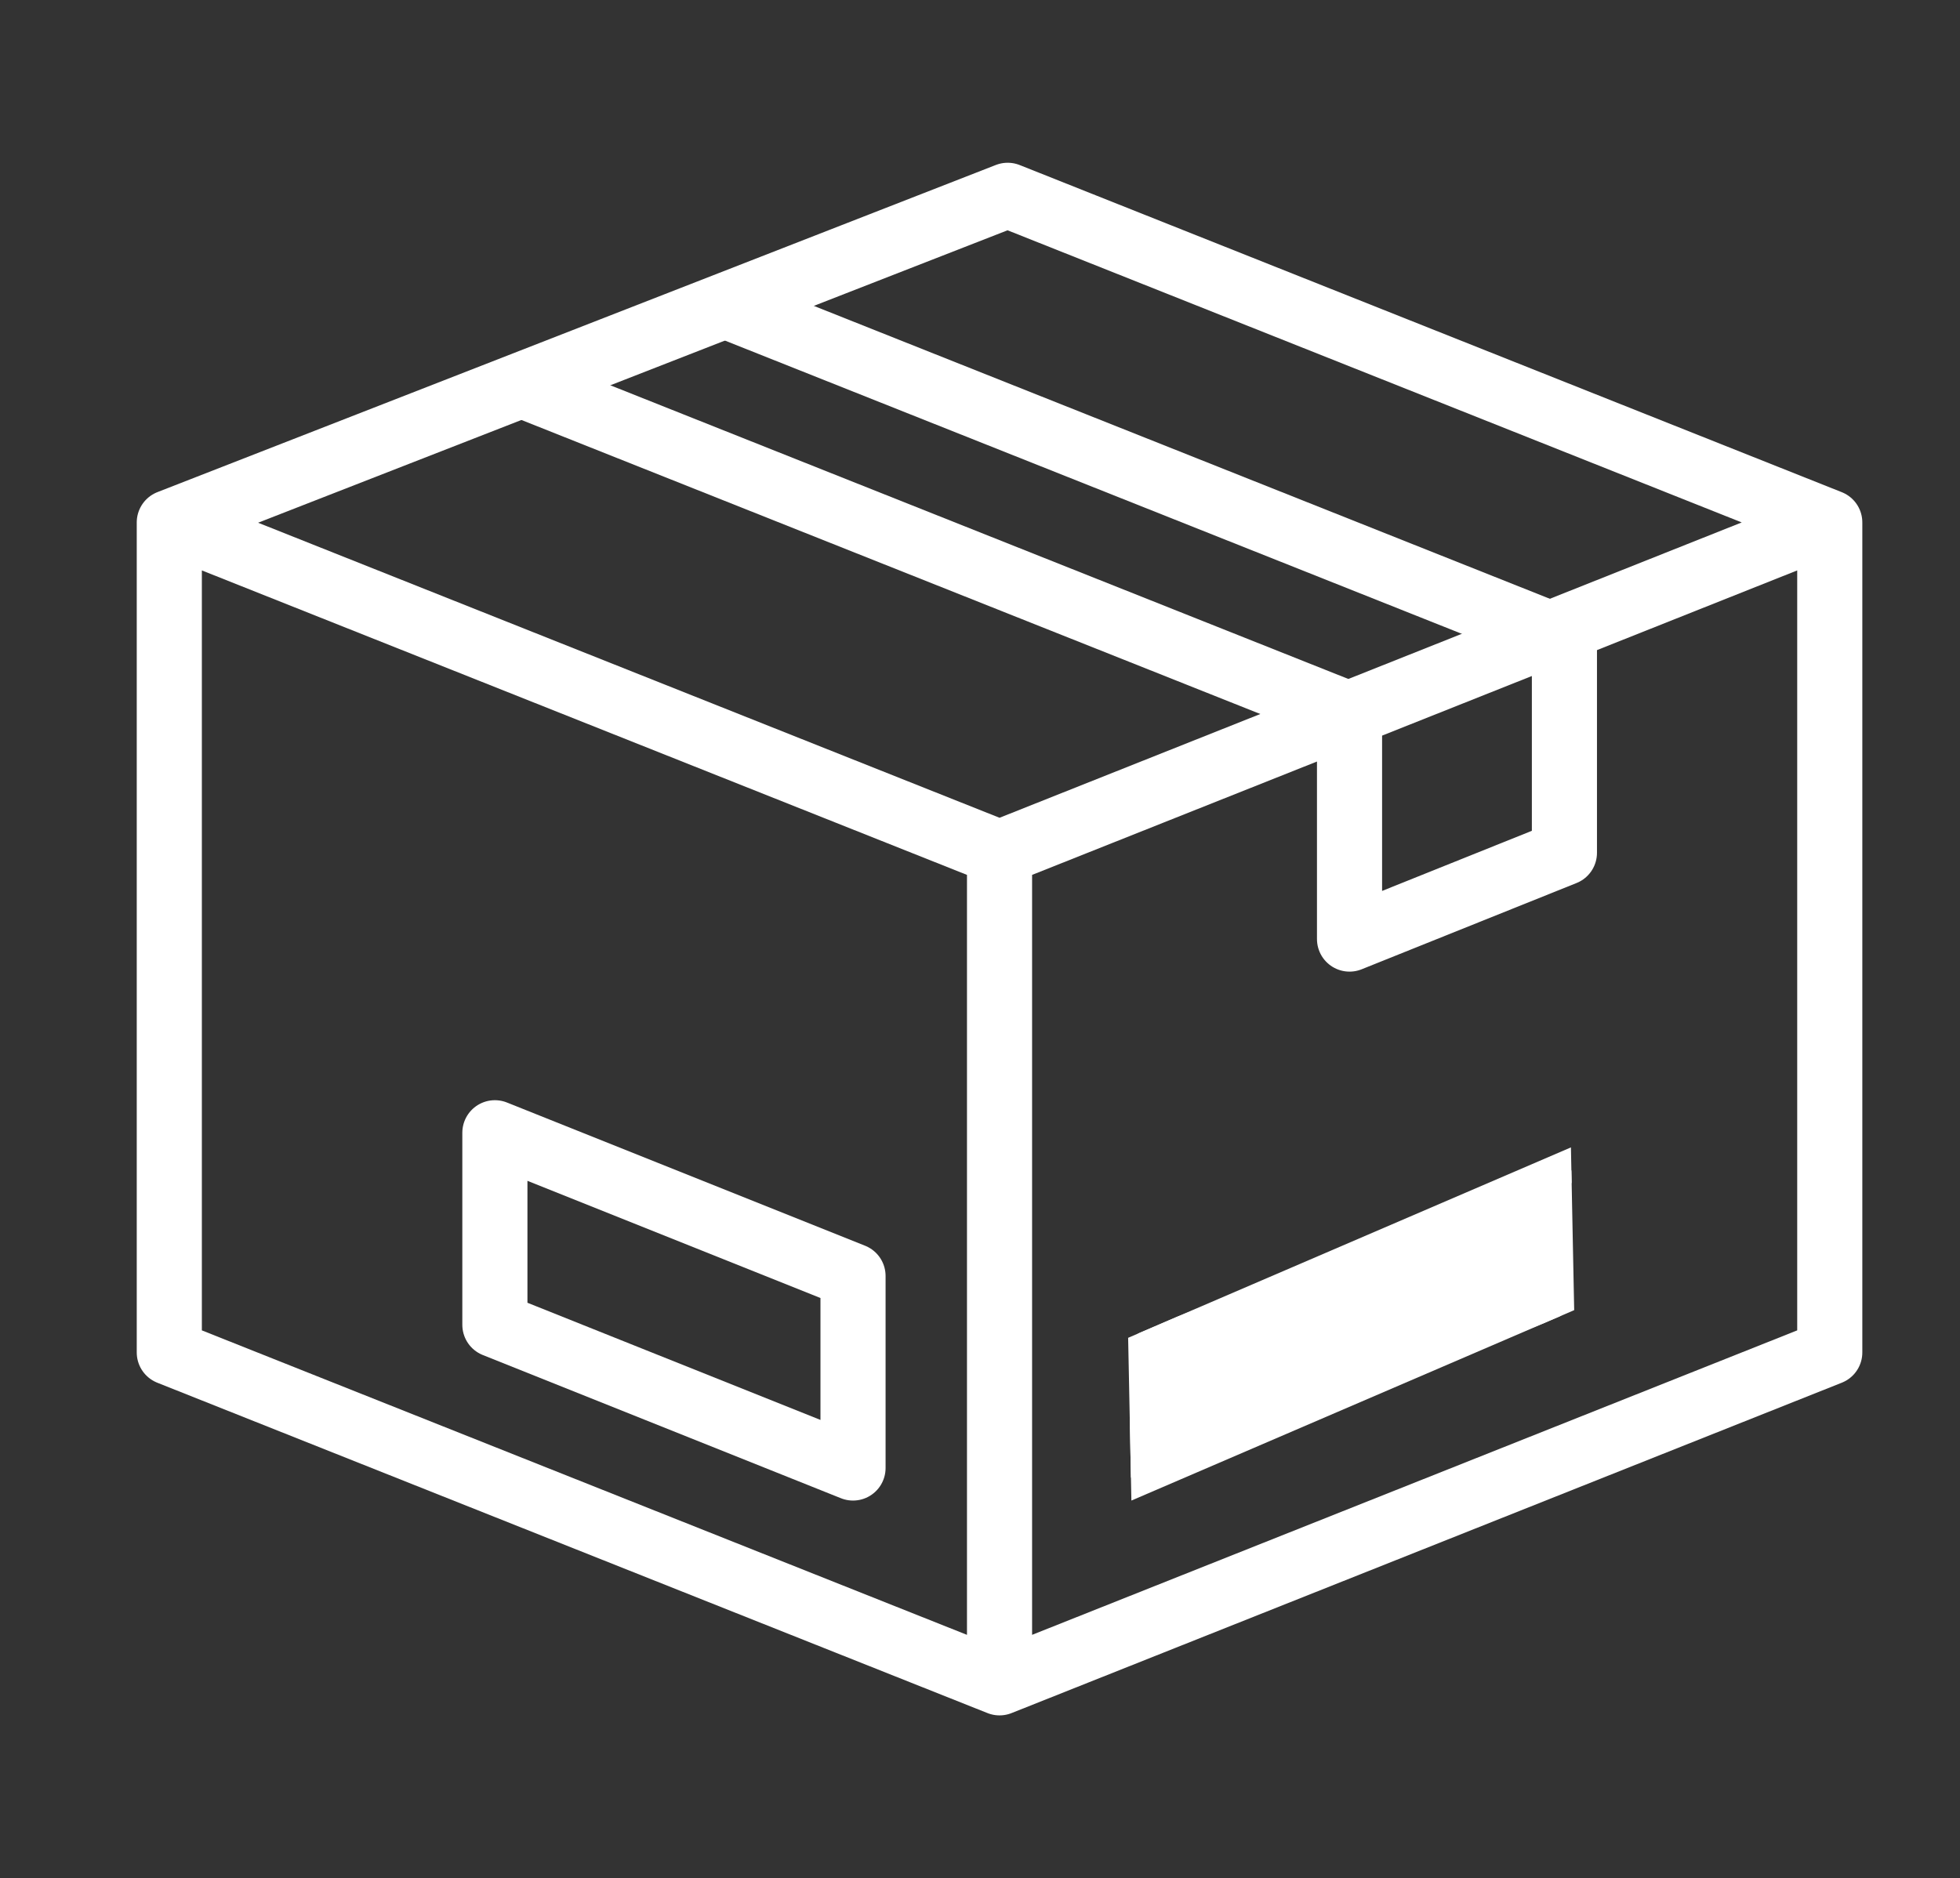
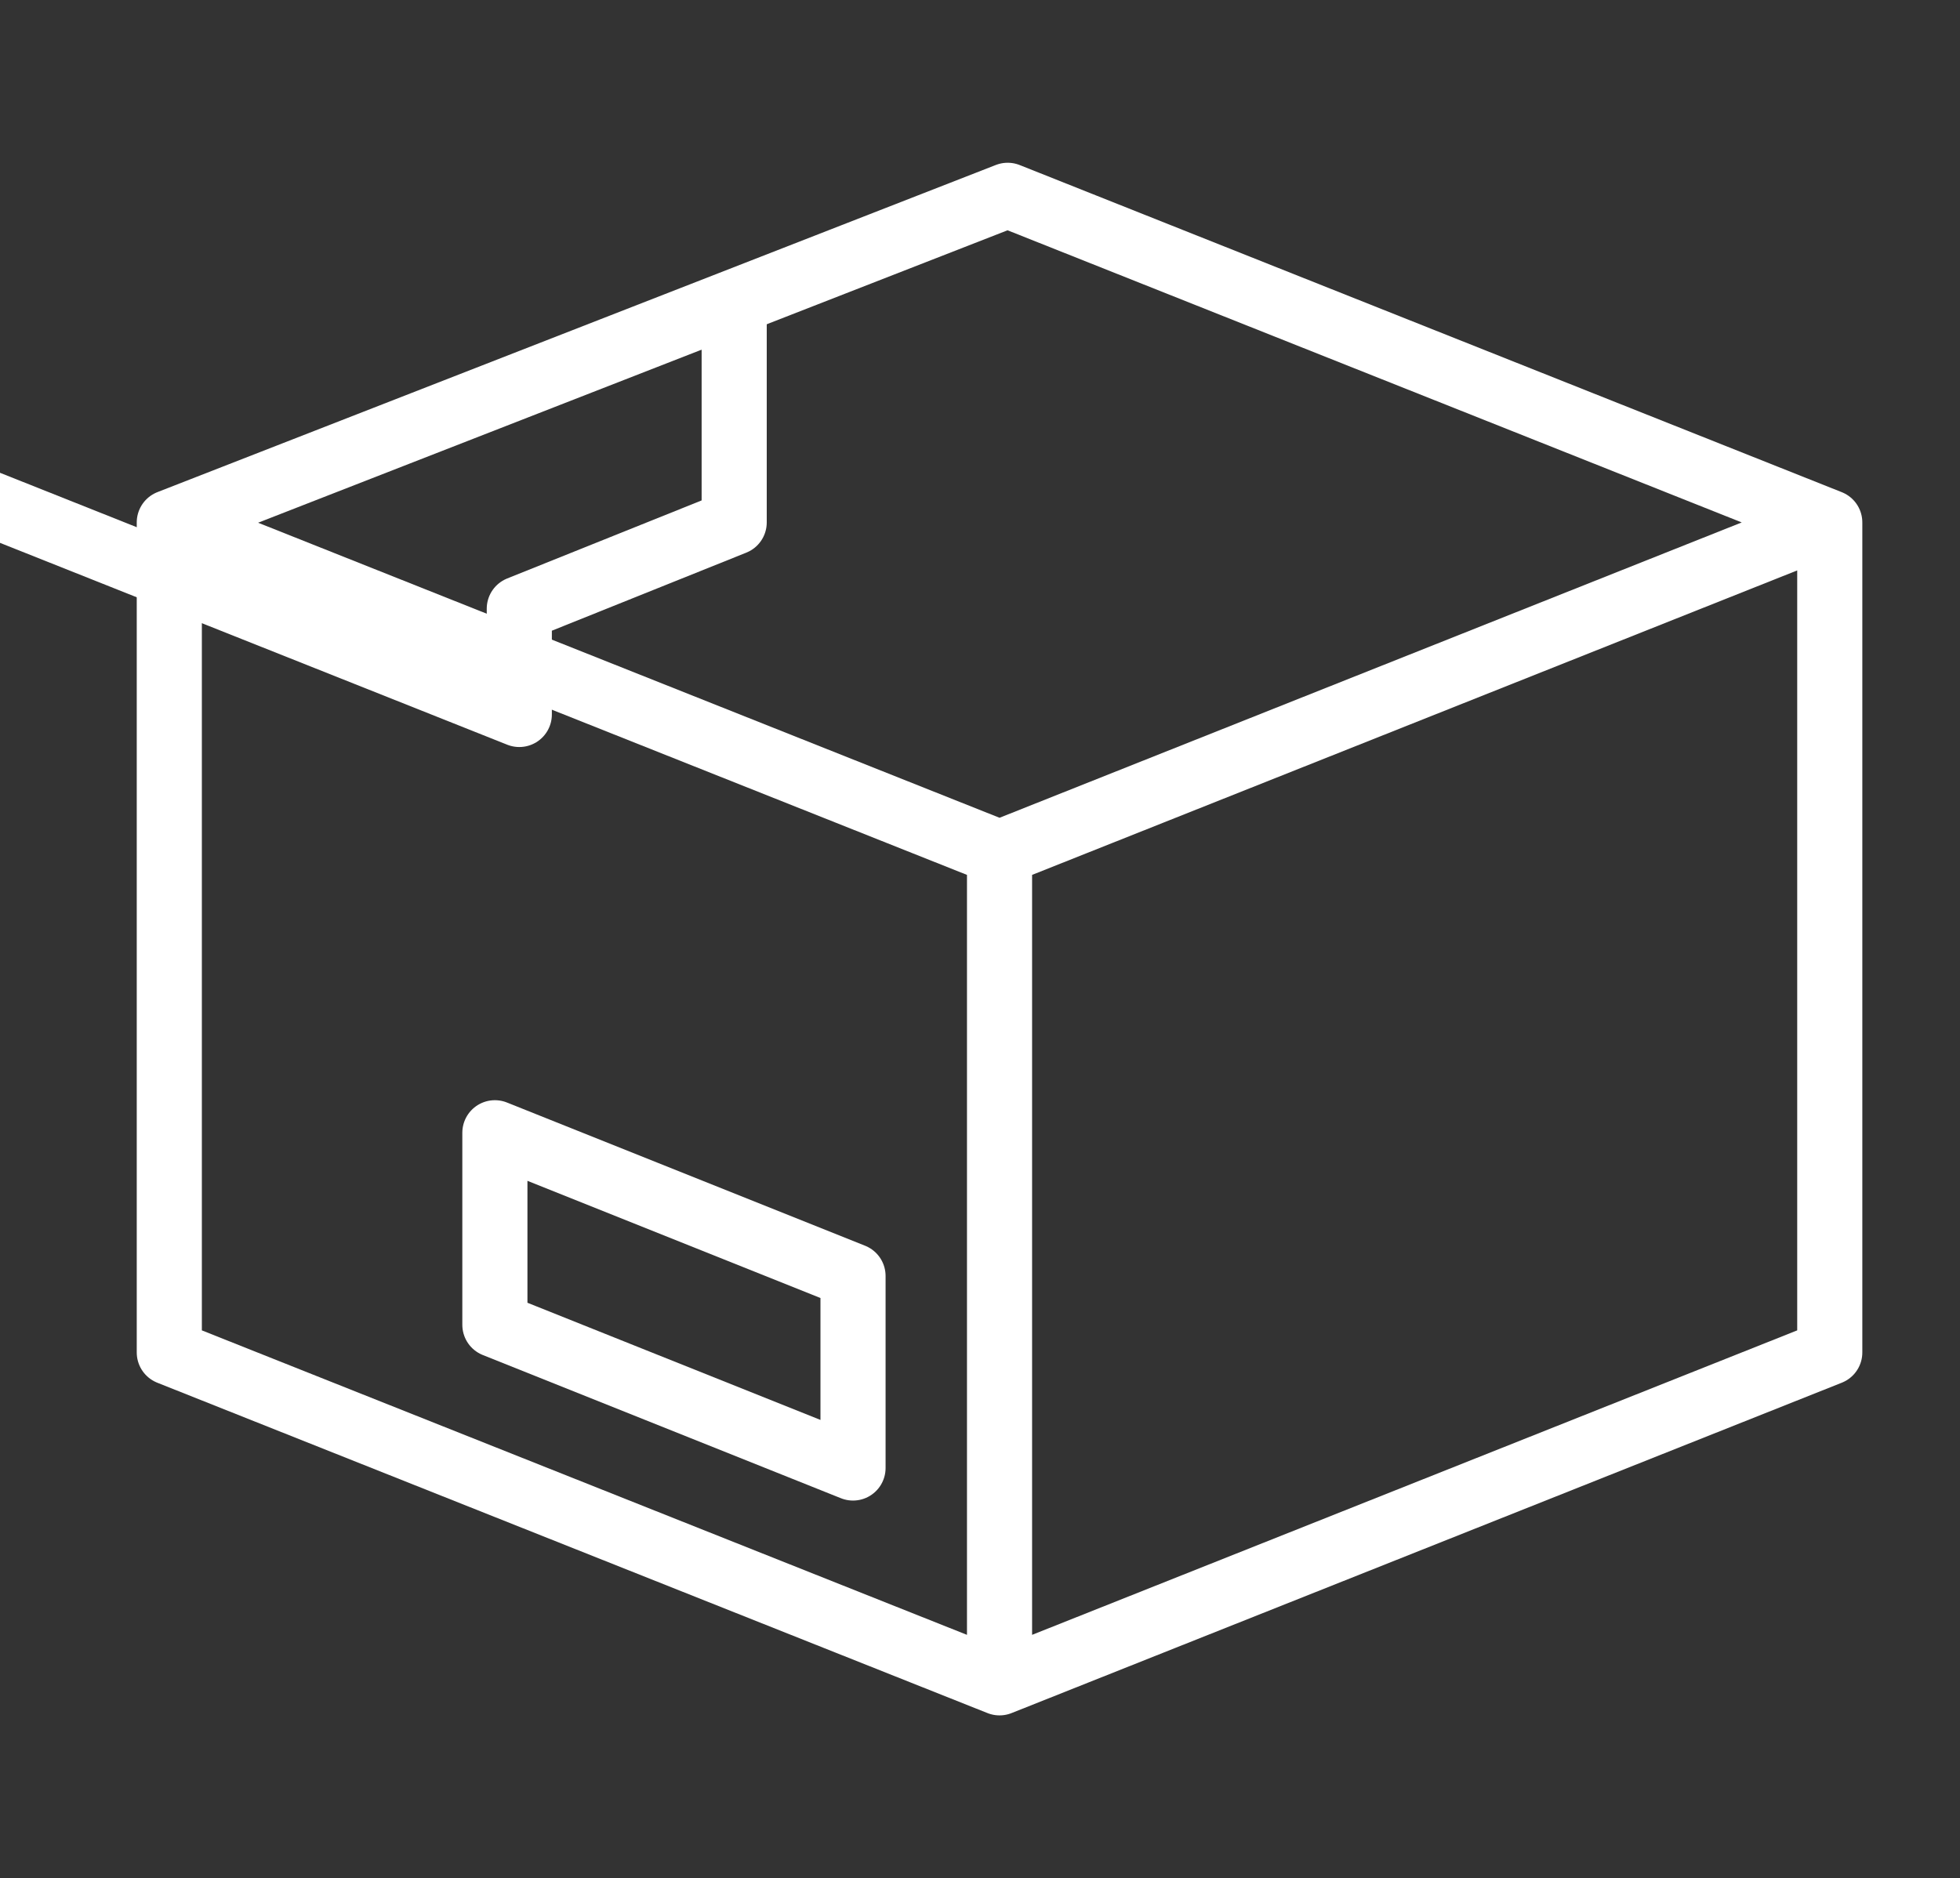
<svg xmlns="http://www.w3.org/2000/svg" xmlns:xlink="http://www.w3.org/1999/xlink" version="1.1" id="Layer_1" x="0" y="0" viewBox="0 0 120.4 115.4" style="enable-background:new 0 0 120.4 115.4" xml:space="preserve">
  <rect x="0" y="0" width="120.4" height="115.4" fill="#333333" stroke="none" />
  <style>.st0{fill:none;stroke:#fff;stroke-width:4;stroke-linejoin:round;stroke-miterlimit:10}.st1{enable-background:new}.st3{fill:#fff}</style>
  <path class="st0" d="m61.4 52.4-51-20.3M61.4 52.4l51-20.3M10.4 32.1v51l51 20.3 51-20.3v-51L61.9 12zM61.4 51.8v51.6" />
-   <path class="st0" d="m52.4 78.4-22-8.8v11.8l22 8.8zM45.1 19l51 20.3v13.1l-13.2 5.3V43.9l-51-20.3" />
+   <path class="st0" d="m52.4 78.4-22-8.8v11.8l22 8.8zM45.1 19v13.1l-13.2 5.3V43.9l-51-20.3" />
  <g>
    <g class="st1">
      <defs>
-         <path id="SVGID_1_" class="st1" d="m69.5 92.2-.2-10 27.2-11.7.2 10z" />
-       </defs>
+         </defs>
      <use xlink:href="#SVGID_1_" style="overflow:visible;fill:#fff" />
      <clipPath id="SVGID_2_">
        <use xlink:href="#SVGID_1_" style="overflow:visible" />
      </clipPath>
      <g style="clip-path:url(#SVGID_2_)">
        <path class="st3" d="M75.6 80.7c0 .3-.1.5-.3.8-.2.3-.4.4-.7.6l-3.3 1.3v1.7l2.3-.9c.3-.1.5-.1.7 0 .2.1.3.3.3.6s-.1.6-.3.8c-.2.3-.4.4-.7.5l-2.3.9v2.7c0 .3-.1.6-.3.8-.2.2-.4.4-.6.5-.3.1-.5.1-.7 0-.2-.1-.3-.3-.3-.6V83c0-.3.1-.6.3-.8.2-.3.4-.4.6-.5l4.3-1.7c.3-.1.5-.1.7 0 .2.2.3.4.3.7zM80.8 82.9c.4-.4.8-.8 1.1-1.4.4-.6.5-1.3.5-1.9 0-.8-.3-1.4-.8-1.7-.6-.3-1.2-.3-2 0l-2.4 1c-.2.1-.5.3-.6.5-.2.3-.3.5-.3.8v7.4c0 .3.1.5.3.6.2.1.4.1.6 0 .2-.1.5-.3.6-.5.2-.3.3-.5.3-.8v-2.7l.8-.3 1.5 2.6c.2.3.5.4.8.2.1-.1.3-.1.4-.3.2-.2.4-.5.5-.8.1-.3.1-.5 0-.7l-1.3-2zm-2.7-.6v-1.7l1.5-.6c.3-.1.5-.1.7 0 .2.1.3.3.3.5s-.1.5-.3.7c-.2.2-.4.4-.7.5l-1.5.6zM89.6 82.5c0 .3-.1.6-.3.8-.2.3-.4.4-.6.5l-4.3 1.7c-.3.1-.5.1-.7 0-.2-.1-.3-.3-.3-.6v-7.4c0-.3.1-.6.3-.8.2-.3.4-.4.7-.6l4.3-1.7c.3-.1.5-.1.7 0 .2.1.3.3.3.6s-.1.6-.3.8c-.2.3-.4.4-.7.6l-3.3 1.3v1.7l2.3-.9c.3-.1.5-.1.7 0 .2.1.3.3.3.6s-.1.6-.3.8c-.2.3-.4.4-.7.6l-2.3.9v1.7l3.3-1.3c.3-.1.5-.1.7 0 .1.2.2.4.2.7zM96.5 79.7c0 .3-.1.5-.3.8-.2.3-.4.4-.6.5l-4.3 1.7c-.3.1-.5.1-.7 0-.2-.1-.3-.3-.3-.6v-7.4c0-.3.1-.6.3-.8.2-.3.4-.4.7-.5l4.3-1.7c.3-.1.5-.1.7 0 .2.1.3.3.3.6s-.1.5-.3.8c-.2.3-.4.4-.7.6L92.3 75v1.7l2.3-.9c.3-.1.5-.1.7 0 .2.1.3.3.3.6s-.1.5-.3.8c-.2.3-.4.4-.7.6l-2.3.9v1.7l3.3-1.3c.3-.1.5-.1.7 0 .1.1.2.3.2.6z" />
      </g>
    </g>
  </g>
</svg>